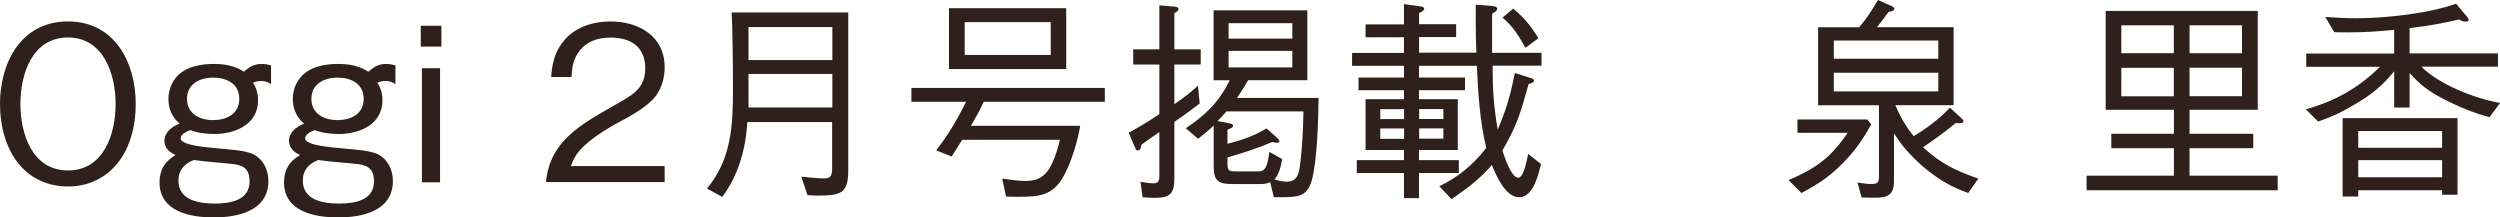
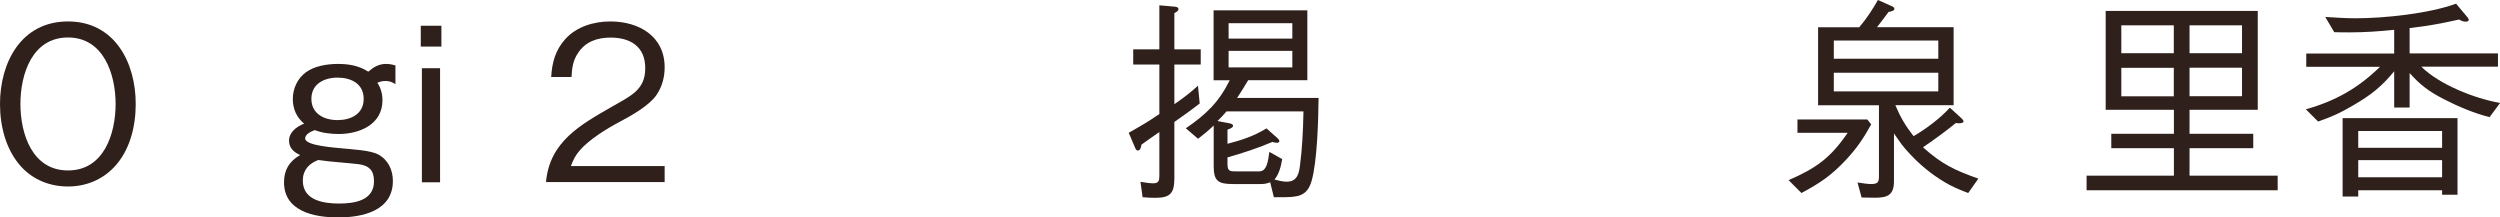
<svg xmlns="http://www.w3.org/2000/svg" id="_レイヤー_2" viewBox="0 0 244.79 21.27">
  <defs>
    <style>.cls-1{fill:#2f201b;}</style>
  </defs>
  <g id="design">
    <path class="cls-1" d="M6.66,2.1c4.56,0,6.63,4.01,6.63,8.08,0,2.2-.57,4.56-2.12,6.19-1.2,1.26-2.79,1.89-4.51,1.89s-3.34-.61-4.54-1.89c-1.53-1.64-2.12-3.99-2.12-6.19C0,6.11,2.08,2.1,6.66,2.1ZM6.66,3.67c-3.51,0-4.66,3.59-4.66,6.51s1.15,6.51,4.66,6.51,4.66-3.59,4.66-6.51-1.18-6.51-4.66-6.51Z" />
-     <path class="cls-1" d="M17.58,12.09c-.74-.61-1.09-1.45-1.09-2.39,0-1.03.46-2.02,1.28-2.62.86-.63,2.1-.82,3.15-.82s2.06.17,2.96.76c.52-.46,1.03-.76,1.74-.76.34,0,.63.06.92.15v1.83c-.31-.21-.59-.31-.97-.31-.32,0-.52.06-.8.17.34.52.5,1.09.5,1.72,0,2.37-2.25,3.3-4.28,3.3-.8,0-1.62-.1-2.35-.38-.34.13-.95.38-.95.82,0,.73,3.07.9,3.65.97.92.1,2.75.17,3.53.61.94.52,1.41,1.51,1.41,2.58,0,2.94-3,3.57-5.35,3.57s-5.31-.59-5.31-3.44c0-1.22.53-2.06,1.57-2.67-.61-.27-1.09-.69-1.09-1.41,0-.82.76-1.39,1.47-1.66ZM19,15.66c-.92.34-1.53.99-1.53,2.02,0,1.95,2.04,2.25,3.55,2.25s3.42-.29,3.42-2.18c0-1.07-.48-1.55-1.55-1.68-1.3-.15-2.6-.21-3.88-.4ZM20.87,7.6c-1.3,0-2.56.61-2.56,2.08s1.26,2.08,2.56,2.08,2.56-.59,2.56-2.08-1.24-2.08-2.56-2.08Z" />
    <path class="cls-1" d="M29.76,12.09c-.73-.61-1.09-1.45-1.09-2.39,0-1.03.46-2.02,1.28-2.62.86-.63,2.1-.82,3.15-.82s2.06.17,2.96.76c.53-.46,1.03-.76,1.74-.76.34,0,.63.06.92.15v1.83c-.32-.21-.59-.31-.97-.31-.31,0-.53.06-.8.17.34.52.5,1.09.5,1.72,0,2.37-2.25,3.3-4.28,3.3-.8,0-1.62-.1-2.35-.38-.34.13-.94.38-.94.82,0,.73,3.06.9,3.65.97.92.1,2.75.17,3.53.61.95.52,1.41,1.51,1.41,2.58,0,2.94-3,3.57-5.35,3.57s-5.31-.59-5.31-3.44c0-1.22.52-2.06,1.58-2.67-.61-.27-1.09-.69-1.09-1.41,0-.82.76-1.39,1.47-1.66ZM31.18,15.66c-.92.34-1.53.99-1.53,2.02,0,1.95,2.04,2.25,3.55,2.25s3.42-.29,3.42-2.18c0-1.07-.48-1.55-1.55-1.68-1.3-.15-2.6-.21-3.88-.4ZM33.05,7.6c-1.3,0-2.56.61-2.56,2.08s1.26,2.08,2.56,2.08,2.56-.59,2.56-2.08-1.24-2.08-2.56-2.08Z" />
    <path class="cls-1" d="M41.2,4.56v-2.04h2.02v2.04h-2.02ZM41.31,17.85V6.68h1.78v11.17h-1.78Z" />
    <path class="cls-1" d="M53.46,17.85c.34-3.99,3.42-5.65,6.4-7.37,1.89-1.09,3.32-1.66,3.32-3.8s-1.47-3-3.4-3c-1.34,0-2.46.42-3.17,1.49-.5.73-.61,1.49-.65,2.37h-1.99c.08-1.39.4-2.62,1.37-3.7,1.11-1.24,2.81-1.74,4.43-1.74,2.77,0,5.31,1.43,5.31,4.49,0,.97-.25,1.91-.8,2.71-.69,1.03-2.52,2.06-3.59,2.62-1.24.65-3,1.74-3.91,2.79-.44.5-.65.94-.88,1.55h9.18v1.57h-11.61Z" />
-     <path class="cls-1" d="M73.18,11.95c-.15,2.6-.88,5.23-2.46,7.33l-1.49-.82c2.39-2.9,2.54-6.11,2.54-9.83,0-2.04-.04-6-.13-7.41h11.42v15.43c0,2.2-.65,2.5-2.86,2.5-.38,0-.76-.02-1.13-.04l-.61-1.81c.54.06,1.7.17,2.18.17.73,0,.84-.25.84-1.07v-4.45h-8.31ZM81.5,2.65h-8.21v3.23h8.21v-3.23ZM81.5,10.52v-3.28h-8.21v3.28h8.21Z" />
-     <path class="cls-1" d="M105.77,12.32c-.23,1.45-.86,3.51-1.55,4.79-1.07,2.04-2.41,2.16-4.51,2.16-.4,0-.8-.02-1.2-.02l-.38-1.76c.71.1,1.6.23,2.31.23,1.26,0,2-.52,2.54-1.64.36-.73.61-1.6.8-2.39h-9.57c-.34.55-.69,1.09-1.03,1.64l-1.51-.61c1.18-1.53,2.06-3,2.92-4.75h-5.35v-1.36h18.94v1.36h-11.86c-.38.82-.8,1.6-1.26,2.35h10.73ZM92.92.8h11.48v5.96h-11.48V.8ZM102.88,5.38v-3.21h-8.42v3.21h8.42Z" />
    <path class="cls-1" d="M114.99,10.2c.86-.59,1.55-1.11,2.31-1.81l.17,1.74c-.8.63-1.64,1.22-2.48,1.81v5.46c0,1.47-.34,1.97-1.87,1.97-.42,0-.82-.02-1.24-.06l-.21-1.51c.36.06.88.15,1.24.15.59,0,.61-.31.61-.82v-4.2c-.59.4-1.18.82-1.76,1.24-.02.19-.08.57-.36.57-.13,0-.19-.13-.27-.31l-.61-1.43c1.16-.65,1.91-1.09,3-1.83v-4.85h-2.56v-1.49h2.56V.52l1.49.13c.19.02.38.06.38.23,0,.21-.23.31-.4.4v3.55h2.58v1.49h-2.58v3.88ZM124.36,17.85c-.38.15-.59.17-.99.17h-2.62c-1.43,0-1.91-.25-1.91-1.74v-3.99c-.52.5-.96.86-1.53,1.3l-1.2-1.03c1.97-1.34,3.23-2.54,4.3-4.7h-1.58V1.01h9.18v6.84h-5.79c-.34.59-.71,1.15-1.09,1.74h7.98c-.02,2.08-.13,6.24-.69,8.15-.46,1.53-1.38,1.57-3.04,1.57h-.65l-.36-1.47ZM125.55,15.56c-.12.69-.29,1.47-.76,2.02.38.1.8.21,1.2.21,1.09,0,1.22-.9,1.32-1.76.17-1.28.29-3.19.32-5.12h-7.54c-.29.34-.57.65-.88.94l1.09.21c.15.02.44.08.44.25,0,.19-.4.34-.55.38v1.39c1.39-.36,2.6-.76,3.82-1.51l1.09.97c.08.08.17.17.17.27,0,.13-.13.17-.21.17-.15,0-.25-.02-.48-.08-1.43.61-2.9,1.09-4.39,1.51v.61c0,.27.02.5.15.63.15.13.27.13.84.13h2.12c.73,0,.86-.94.99-1.91l1.26.71ZM126.54,2.27h-6.24v1.51h6.24v-1.51ZM126.54,4.98h-6.24v1.62h6.24v-1.62Z" />
-     <path class="cls-1" d="M150.94,5.17v1.26h-4.79c0,2.25.11,4.03.5,6.26.88-2.06,1.24-3.38,1.68-5.54l1.53.48c.12.04.34.1.34.25,0,.17-.21.27-.53.36-.73,2.67-1.13,4.05-2.56,6.49.17.55.86,2.67,1.55,2.67.57,0,.86-1.87.97-2.33l1.26.99c-.36,1.57-.92,3.25-2.14,3.25-1.34,0-2.23-2.08-2.67-3.15-1.3,1.47-2.35,2.23-3.95,3.34l-1.2-1.26c1.83-.88,3.36-2.14,4.6-3.76-.61-2.44-.82-5.52-.92-8.04h-5.67v1.15h4.51v1.24h-4.51v.88h3.8v4.98h-3.8v.99h3.9v1.26h-3.9v2.46h-1.47v-2.46h-4.62v-1.26h4.62v-.99h-3.76v-4.98h3.76v-.88h-4.45v-1.24h4.45v-1.15h-5.08v-1.26h5.08v-1.53h-3.76v-1.26h3.76V.4l1.62.23c.15.02.36.06.36.23,0,.19-.32.34-.5.42v1.09h3.63v1.26h-3.63v1.53h5.61c-.04-.94-.06-1.89-.06-2.83V.46l1.64.13c.19.02.46.06.46.27s-.32.38-.48.46c-.02.25-.02.5-.02.76v3.09h4.85ZM137.48,10.69h-2.33v.97h2.33v-.97ZM135.15,12.58v1.01h2.33v-1.01h-2.33ZM138.96,11.65h2.37v-.97h-2.37v.97ZM138.96,13.58h2.37v-1.01h-2.37v1.01ZM148.17.84c1.03.86,1.79,1.76,2.46,2.9l-1.26.94c-.69-1.2-1.18-2.04-2.25-2.96l1.05-.88Z" />
    <path class="cls-1" d="M176,13v-1.3h6.84l.38.48c-.74,1.34-1.39,2.31-2.44,3.44-1.45,1.55-2.54,2.29-4.39,3.28l-1.26-1.26c2.71-1.18,4.09-2.16,5.79-4.64h-4.93ZM185.59,10.31c.5,1.18.99,2.02,1.78,3.02,1.2-.69,2.65-1.78,3.55-2.79l1.15,1.05c.06.06.19.19.19.29,0,.17-.29.19-.42.19-.11,0-.23-.02-.34-.02-1.03.84-2.1,1.62-3.21,2.37,1.85,1.66,3.11,2.25,5.42,3.07l-.99,1.41c-.82-.31-1.6-.63-2.35-1.09-1.22-.73-2.31-1.62-3.28-2.65-.74-.76-1.07-1.26-1.64-2.1v4.68c0,1.36-.63,1.62-1.85,1.62-.44,0-.88-.02-1.32-.02l-.4-1.47c.65.1,1.05.15,1.34.15.67,0,.76-.21.76-.76v-6.95h-5.96V2.67h4.03c.74-.88,1.26-1.68,1.83-2.67l1.32.59c.11.04.29.13.29.27,0,.19-.25.25-.57.31-.36.48-.78,1.05-1.13,1.49h7.5v7.64h-5.71ZM189.79,3.97h-10.23v1.78h10.23v-1.78ZM189.79,7.12h-10.23v1.83h10.23v-1.83Z" />
    <path class="cls-1" d="M214.39,10.75v2.35h6.24v1.41h-6.24v2.69h8.63v1.43h-18.71v-1.43h8.55v-2.69h-6.13v-1.41h6.13v-2.35h-6.68V1.07h14.89v9.68h-6.68ZM212.85,5.21v-2.73h-5.14v2.73h5.14ZM212.85,9.43v-2.79h-5.14v2.79h5.14ZM219.53,2.48h-5.14v2.73h5.14v-2.73ZM219.53,6.63h-5.14v2.79h5.14v-2.79Z" />
    <path class="cls-1" d="M234.42,2.92c-1.45.15-2.88.25-4.33.25-.5,0-1.03,0-1.53-.02l-.88-1.49c.99.06,2,.13,2.98.13,2.81,0,7.18-.46,9.83-1.43l1.07,1.28s.17.17.17.29c0,.15-.15.19-.29.19-.25,0-.44-.08-.65-.21-1.89.42-2.92.61-4.85.84v2.48h8.65v1.3h-7.5c1.76,1.76,5.27,3.13,7.71,3.55l-1.03,1.39c-1.51-.38-3.11-1.05-4.47-1.76-1.43-.73-2.29-1.36-3.36-2.56v3.38h-1.51v-3.55c-1.26,1.53-2.29,2.33-3.99,3.32-1.32.78-2.02,1.09-3.46,1.6l-1.2-1.2c2.88-.8,5.14-2.08,7.26-4.16h-7.22v-1.3h8.61v-2.31ZM229.38,11.57h11.25v7.5h-1.51v-.44h-8.21v.61h-1.53v-7.66ZM239.12,14.47v-1.64h-8.21v1.64h8.21ZM239.12,17.36v-1.68h-8.21v1.68h8.21Z" />
  </g>
</svg>